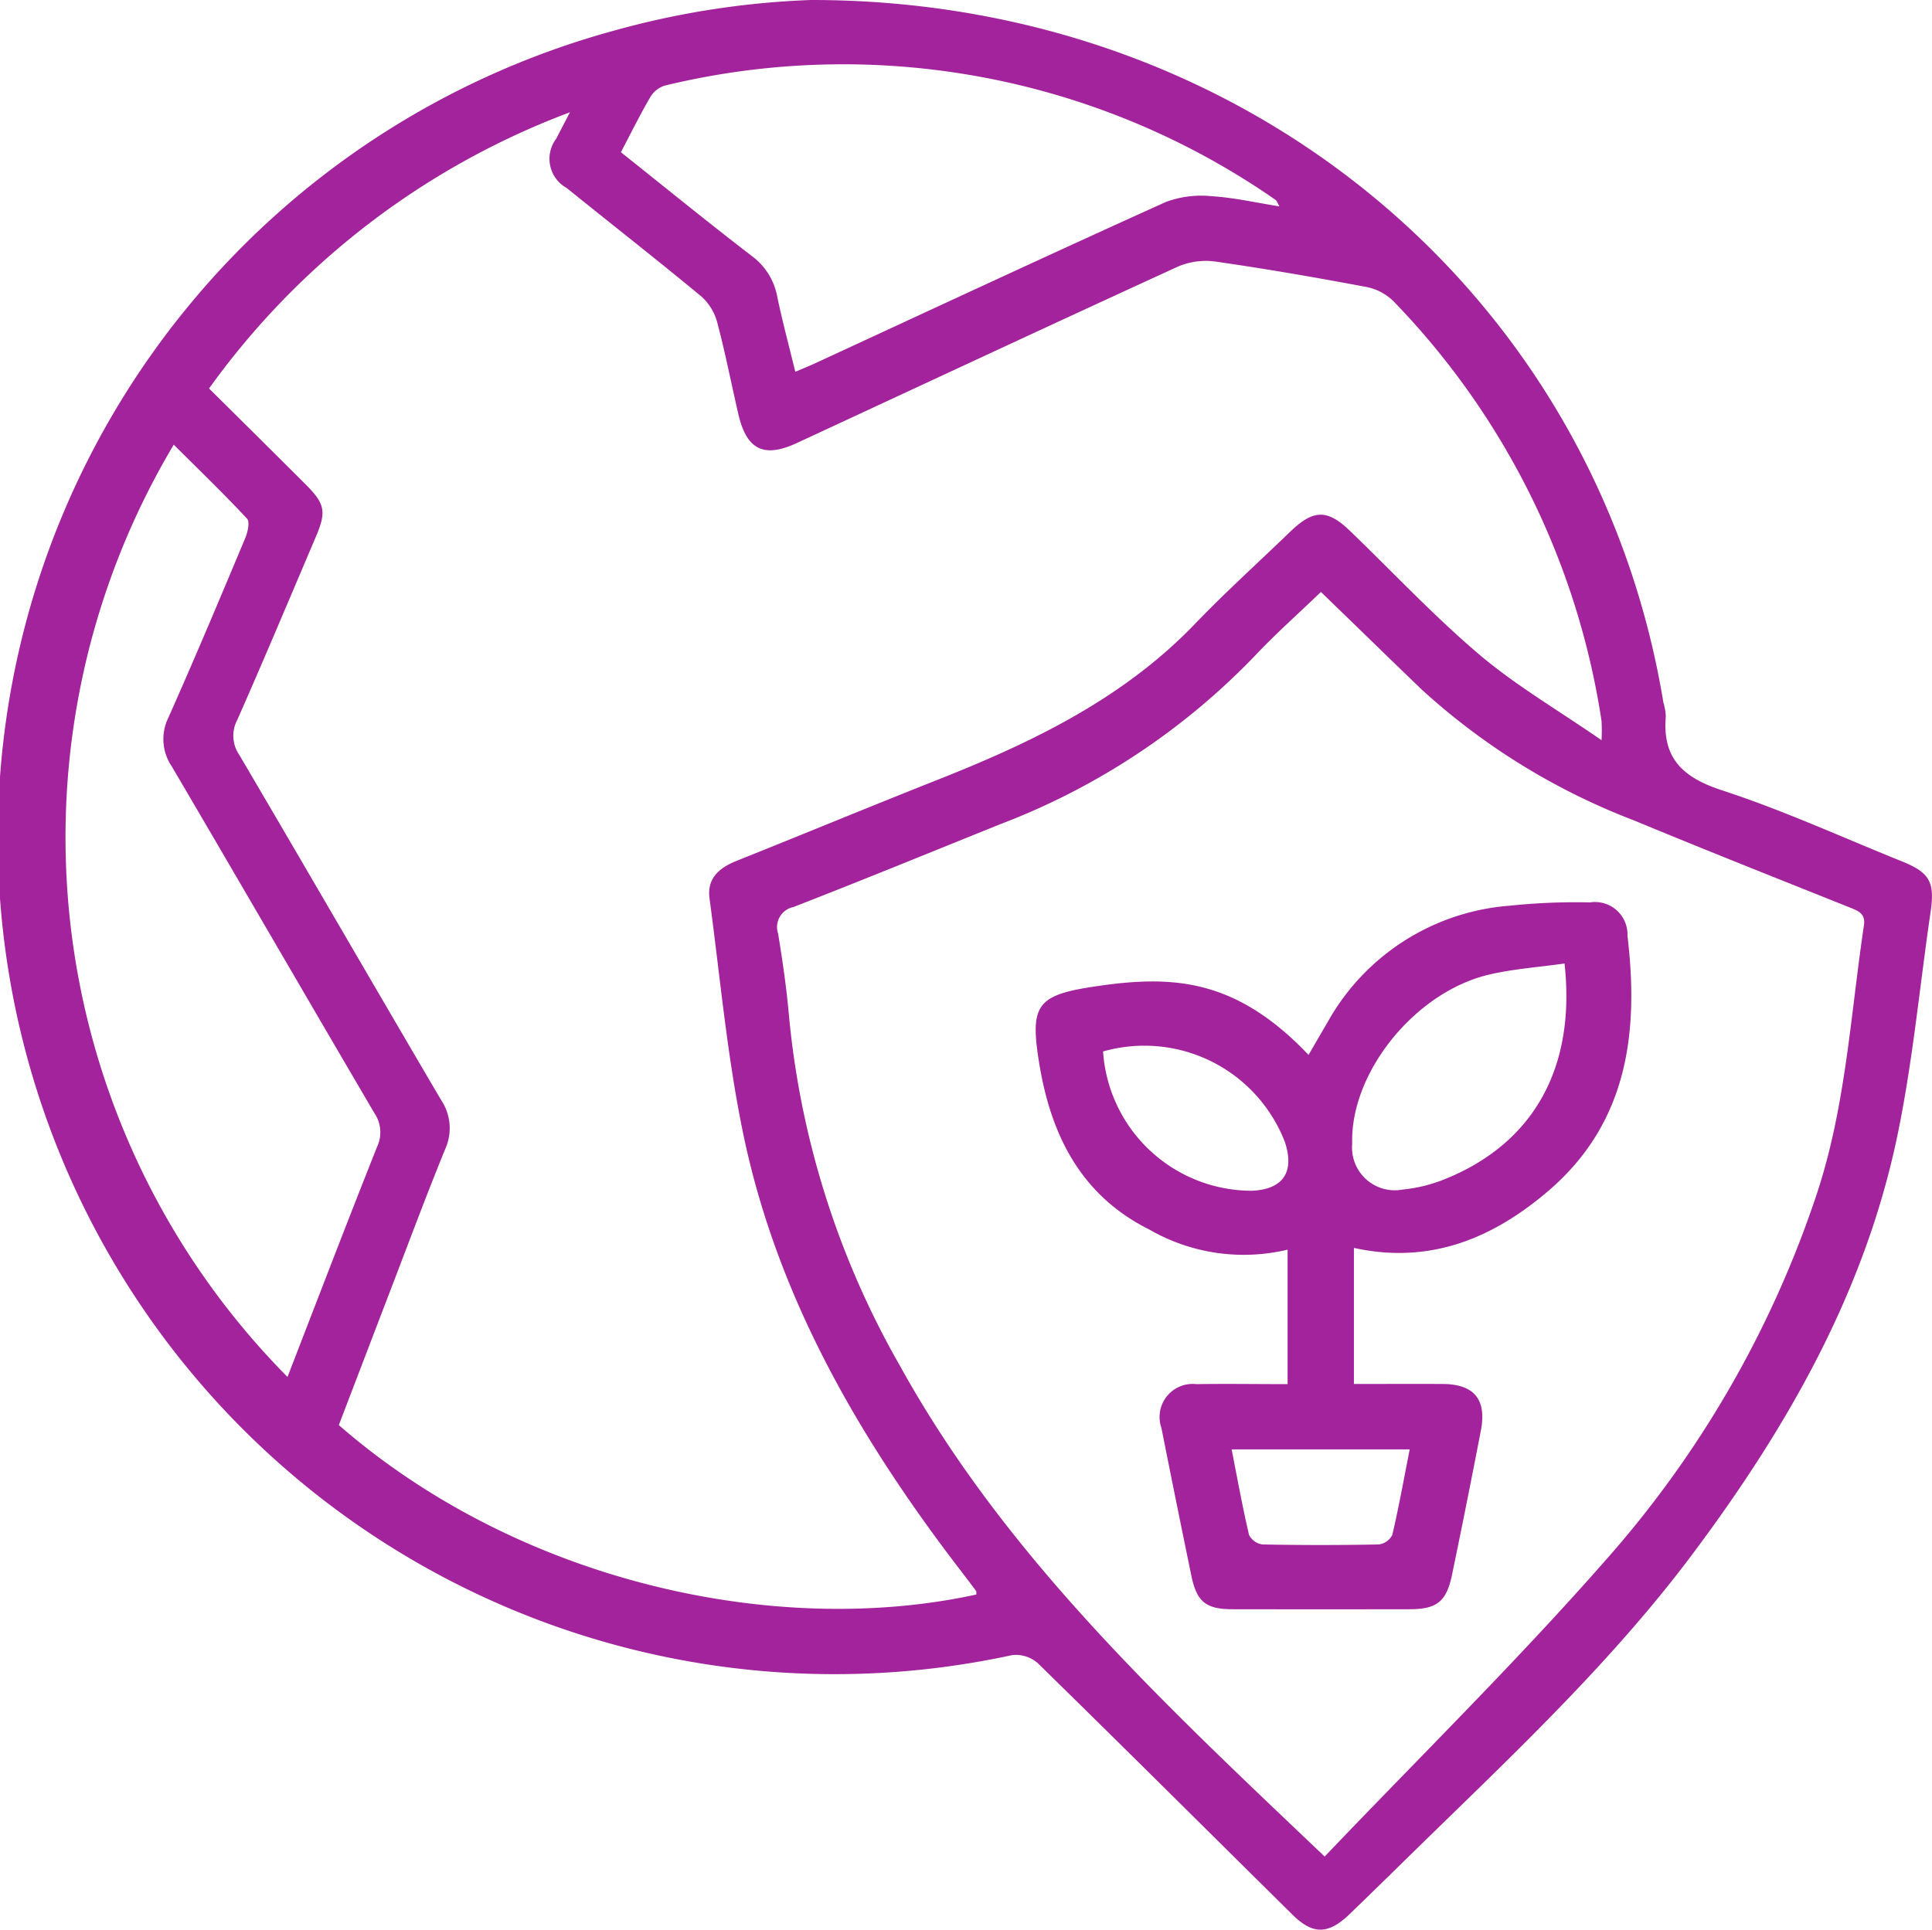
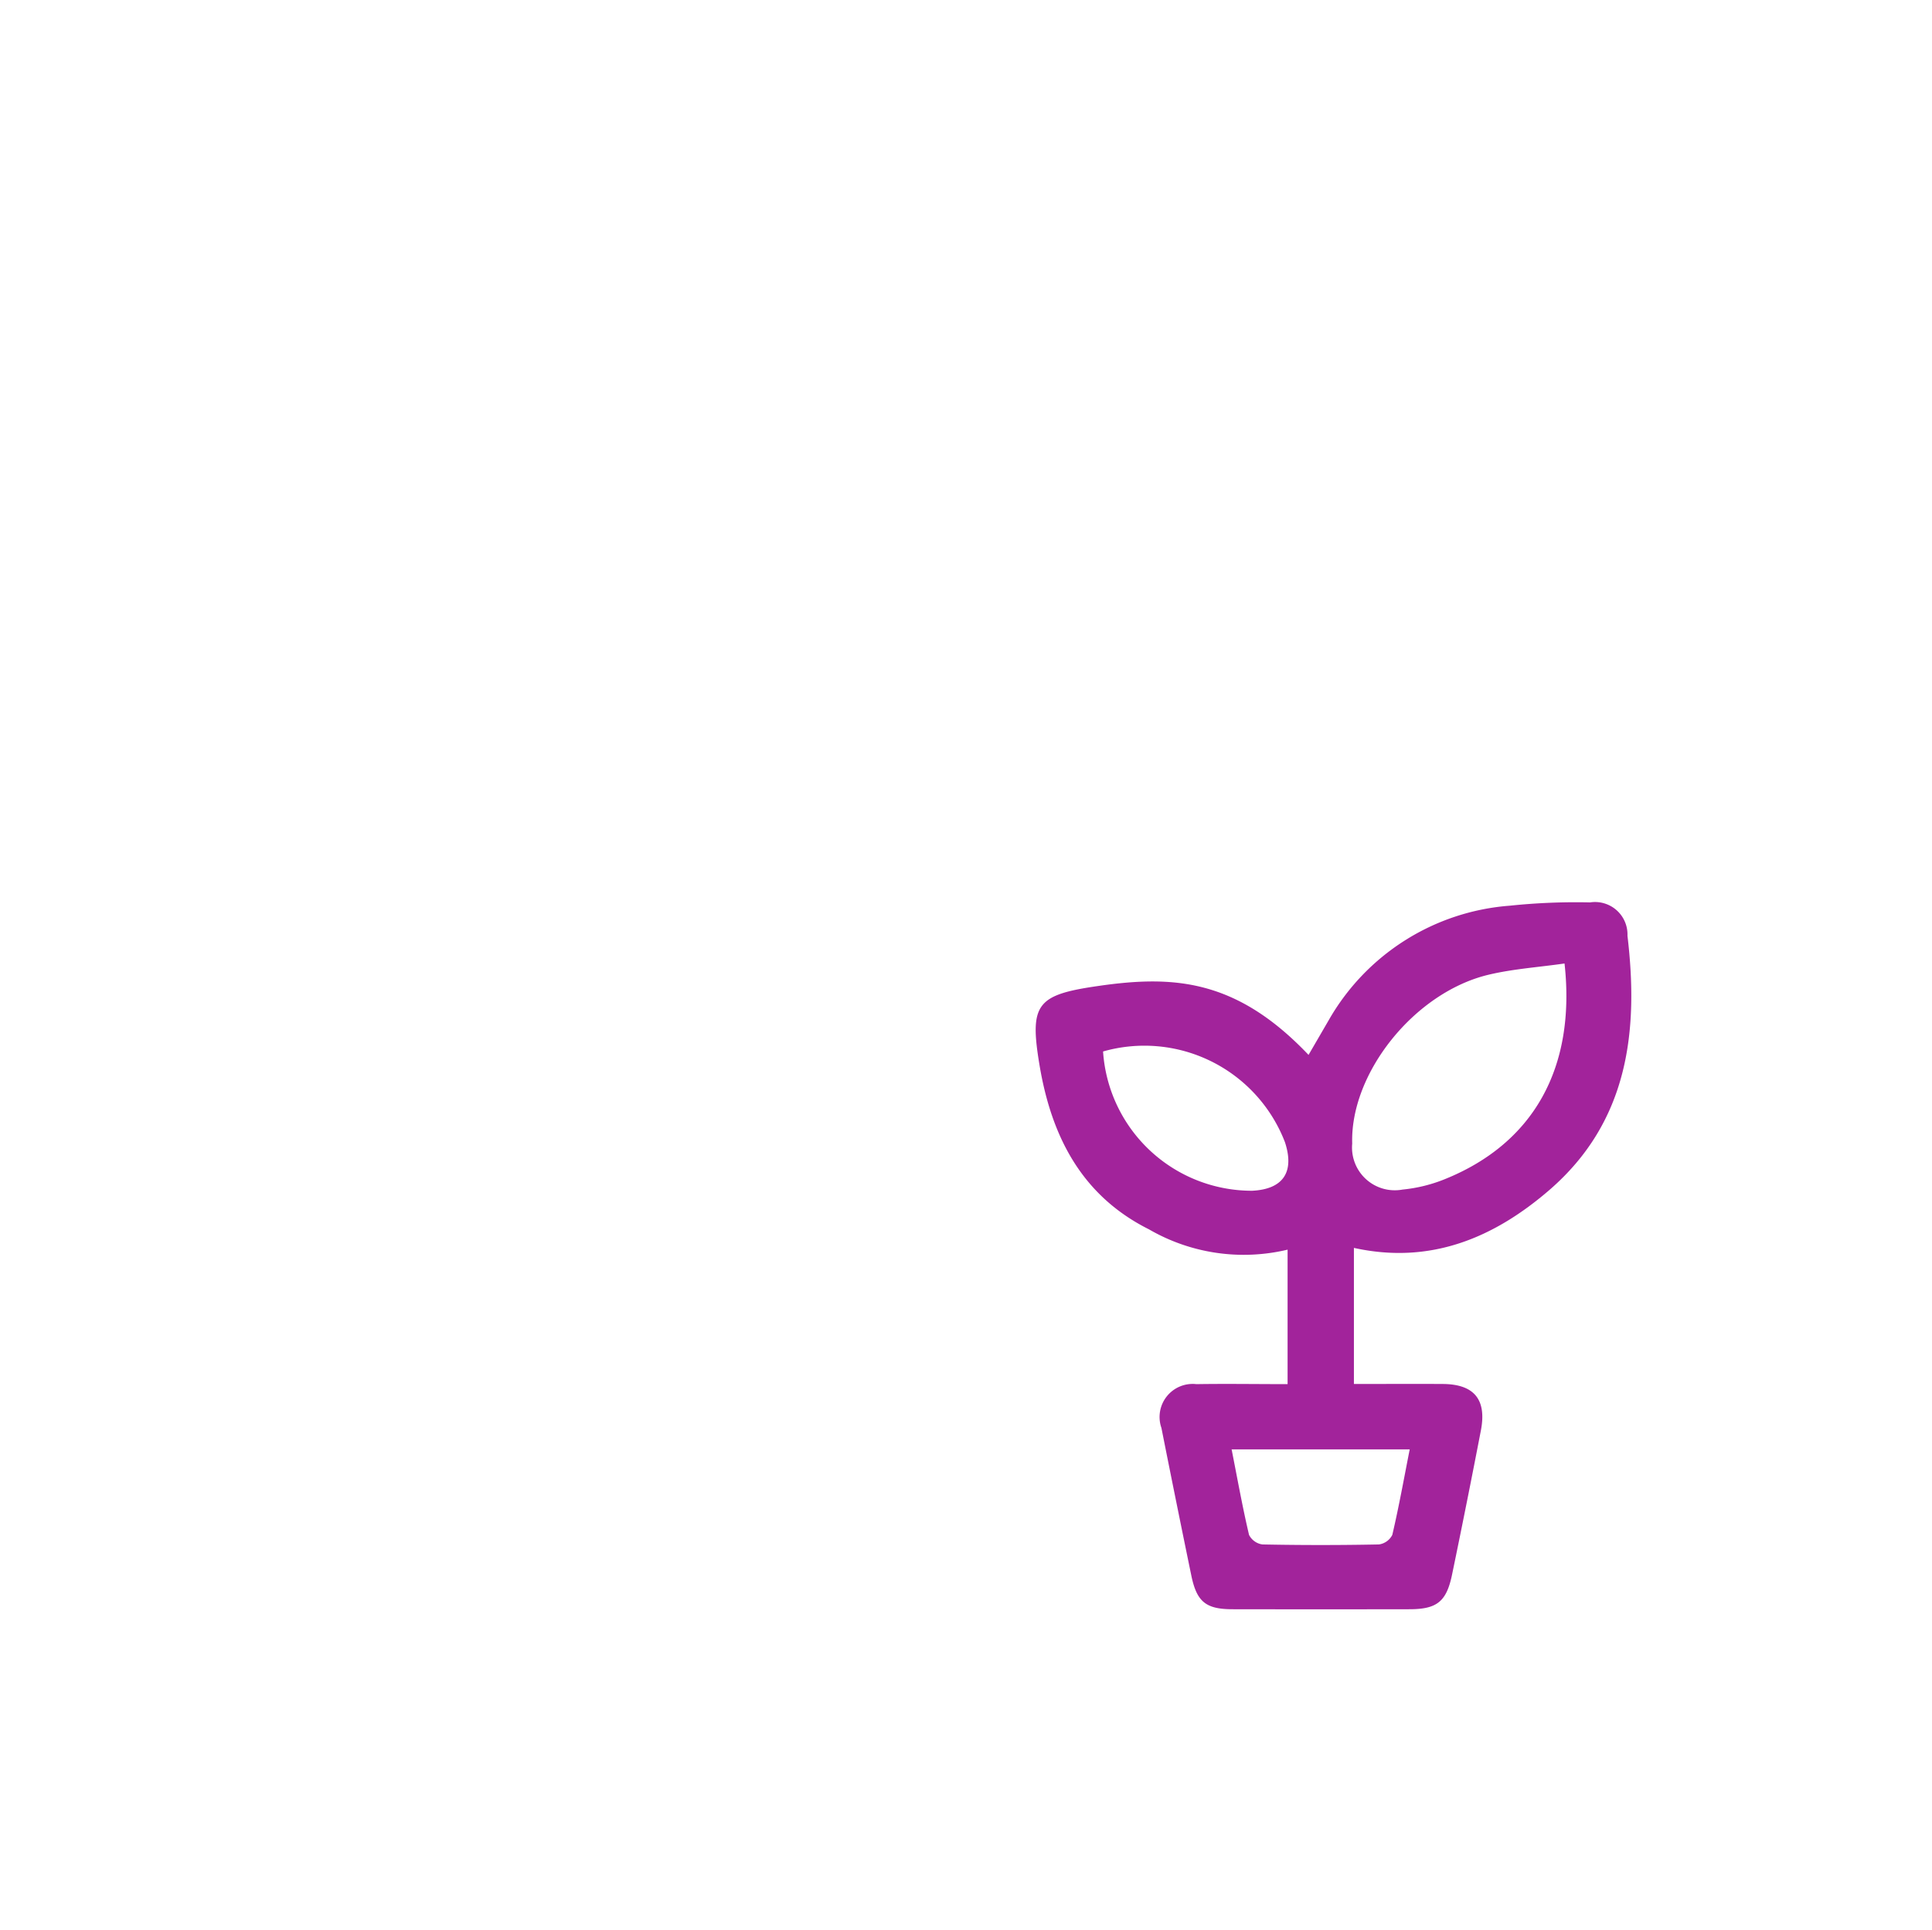
<svg xmlns="http://www.w3.org/2000/svg" width="84.738" height="84.656" viewBox="0 0 84.738 84.656">
  <g id="responsabilidad" transform="translate(0)">
-     <path id="Trazado_280" data-name="Trazado 280" d="M35.568,0c19.16-.009,34.453,13.008,37.389,30.82a2.639,2.639,0,0,1,.106.606c-.16,1.842.747,2.686,2.469,3.247,2.674.872,5.246,2.051,7.861,3.105,1.25.5,1.476.92,1.283,2.228-.486,3.313-.79,6.663-1.481,9.931-1.438,6.8-4.815,12.695-8.936,18.208-3.5,4.687-7.743,8.684-11.91,12.751-1.052,1.028-2.1,2.061-3.157,3.079-.929.894-1.606.91-2.5.026-3.723-3.678-7.43-7.373-11.172-11.035a1.459,1.459,0,0,0-1.125-.356A36.7,36.7,0,0,1,26.906,1.351,37.075,37.075,0,0,1,35.568,0ZM70.244,32.473a7.946,7.946,0,0,0,0-.842,33.692,33.692,0,0,0-9.127-18.417,2.343,2.343,0,0,0-1.2-.627c-2.193-.413-4.4-.795-6.6-1.111a3.105,3.105,0,0,0-1.662.224c-5.579,2.556-11.139,5.154-16.706,7.736-1.448.672-2.2.295-2.563-1.261-.311-1.344-.575-2.7-.929-4.034a2.335,2.335,0,0,0-.7-1.139c-1.948-1.613-3.94-3.171-5.907-4.758a1.462,1.462,0,0,1-.453-2.16c.163-.321.332-.637.6-1.158A34.282,34.282,0,0,0,9.169,17.043c1.422,1.41,2.82,2.794,4.211,4.183.882.879.948,1.212.467,2.339-1.139,2.674-2.264,5.355-3.438,8.014a1.476,1.476,0,0,0,.083,1.533c2.964,5.039,5.89,10.1,8.854,15.145a2.217,2.217,0,0,1,.179,2.157c-.865,2.12-1.662,4.268-2.483,6.406-.733,1.91-1.462,3.822-2.181,5.7,7.894,6.876,19.16,9.354,27.965,7.432-.007-.054.007-.125-.021-.165-.457-.611-.927-1.214-1.384-1.827-4.077-5.473-7.373-11.356-8.795-18.087-.726-3.44-1.035-6.97-1.507-10.464-.116-.868.42-1.335,1.179-1.639,2.943-1.177,5.874-2.391,8.821-3.558,4.152-1.643,8.128-3.551,11.29-6.838,1.344-1.4,2.785-2.7,4.183-4.051,1.023-.983,1.627-.99,2.631-.021,1.886,1.816,3.681,3.737,5.673,5.425C66.495,30.08,68.329,31.148,70.244,32.473ZM58.1,81.448c4.152-4.355,8.389-8.521,12.3-12.975a46.161,46.161,0,0,0,9.309-16.166c1.247-3.808,1.457-7.783,2.042-11.7.078-.523-.231-.639-.606-.79-3.162-1.266-6.329-2.518-9.474-3.824a29.289,29.289,0,0,1-9.321-5.749c-1.457-1.4-2.9-2.813-4.414-4.275-1.009.974-2,1.846-2.9,2.806a30.525,30.525,0,0,1-11.158,7.38c-3.023,1.219-6.039,2.455-9.076,3.636a.9.9,0,0,0-.674,1.17c.2,1.217.377,2.443.483,3.671a38.069,38.069,0,0,0,4.841,15.251C44.095,68.294,51.024,74.714,58.1,81.448ZM12.61,60.407c1.332-3.44,2.61-6.781,3.931-10.1a1.491,1.491,0,0,0-.113-1.462c-2.973-5.069-5.918-10.155-8.894-15.222a2.131,2.131,0,0,1-.144-2.15c1.158-2.6,2.261-5.23,3.362-7.854.111-.264.217-.724.083-.865C9.8,21.643,8.71,20.591,7.62,19.509A33.638,33.638,0,0,0,12.61,60.407ZM27.233,6.678c1.955,1.556,3.82,3.077,5.73,4.544a2.867,2.867,0,0,1,1.129,1.8c.224,1.08.512,2.146.79,3.289.356-.151.622-.259.884-.38,5.114-2.363,10.219-4.744,15.355-7.064a4.427,4.427,0,0,1,2.018-.259c.964.057,1.919.278,2.978.446-.108-.191-.125-.255-.165-.281A33.209,33.209,0,0,0,29.146,3.758a1.151,1.151,0,0,0-.637.523C28.068,5.041,27.679,5.829,27.233,6.678Z" transform="translate(0 0)" fill="#a2239b" />
    <path id="Trazado_281" data-name="Trazado 281" d="M206.6,183.045v5.97c1.327,0,2.613-.007,3.9,0,1.372.009,1.931.681,1.669,2.04q-.608,3.158-1.261,6.307c-.245,1.2-.663,1.533-1.865,1.535q-3.883.007-7.765,0c-1.172,0-1.57-.325-1.809-1.478q-.668-3.236-1.311-6.475a1.451,1.451,0,0,1,1.533-1.922c1.316-.021,2.634,0,4,0v-5.9a8.281,8.281,0,0,1-6.076-.889c-2.957-1.478-4.277-4.079-4.8-7.18-.455-2.707-.144-3.11,2.58-3.5,3.308-.479,6.055-.3,9.215,3.025.3-.514.589-1.014.88-1.514a10.011,10.011,0,0,1,7.951-5.032,27.8,27.8,0,0,1,3.518-.144,1.423,1.423,0,0,1,1.639,1.464c.5,4.2.031,8.144-3.4,11.132C212.742,182.613,209.95,183.783,206.6,183.045Zm9.243-12.478c-1.148.165-2.264.238-3.334.493-3.252.773-6.079,4.317-5.984,7.408a1.875,1.875,0,0,0,2.209,2.018,6.652,6.652,0,0,0,1.867-.462C214.473,178.456,216.343,175.151,215.838,170.567Zm-20.245,3.862a6.542,6.542,0,0,0,6.538,6.109c1.361-.066,1.87-.821,1.438-2.134A6.606,6.606,0,0,0,195.593,174.429Zm13.454,17.455h-7.816c.255,1.29.476,2.528.764,3.751a.776.776,0,0,0,.592.42q2.554.05,5.1,0a.776.776,0,0,0,.592-.42C208.571,194.41,208.793,193.172,209.047,191.885Z" transform="translate(-147.217 -128.299)" fill="#a2239b" />
  </g>
</svg>